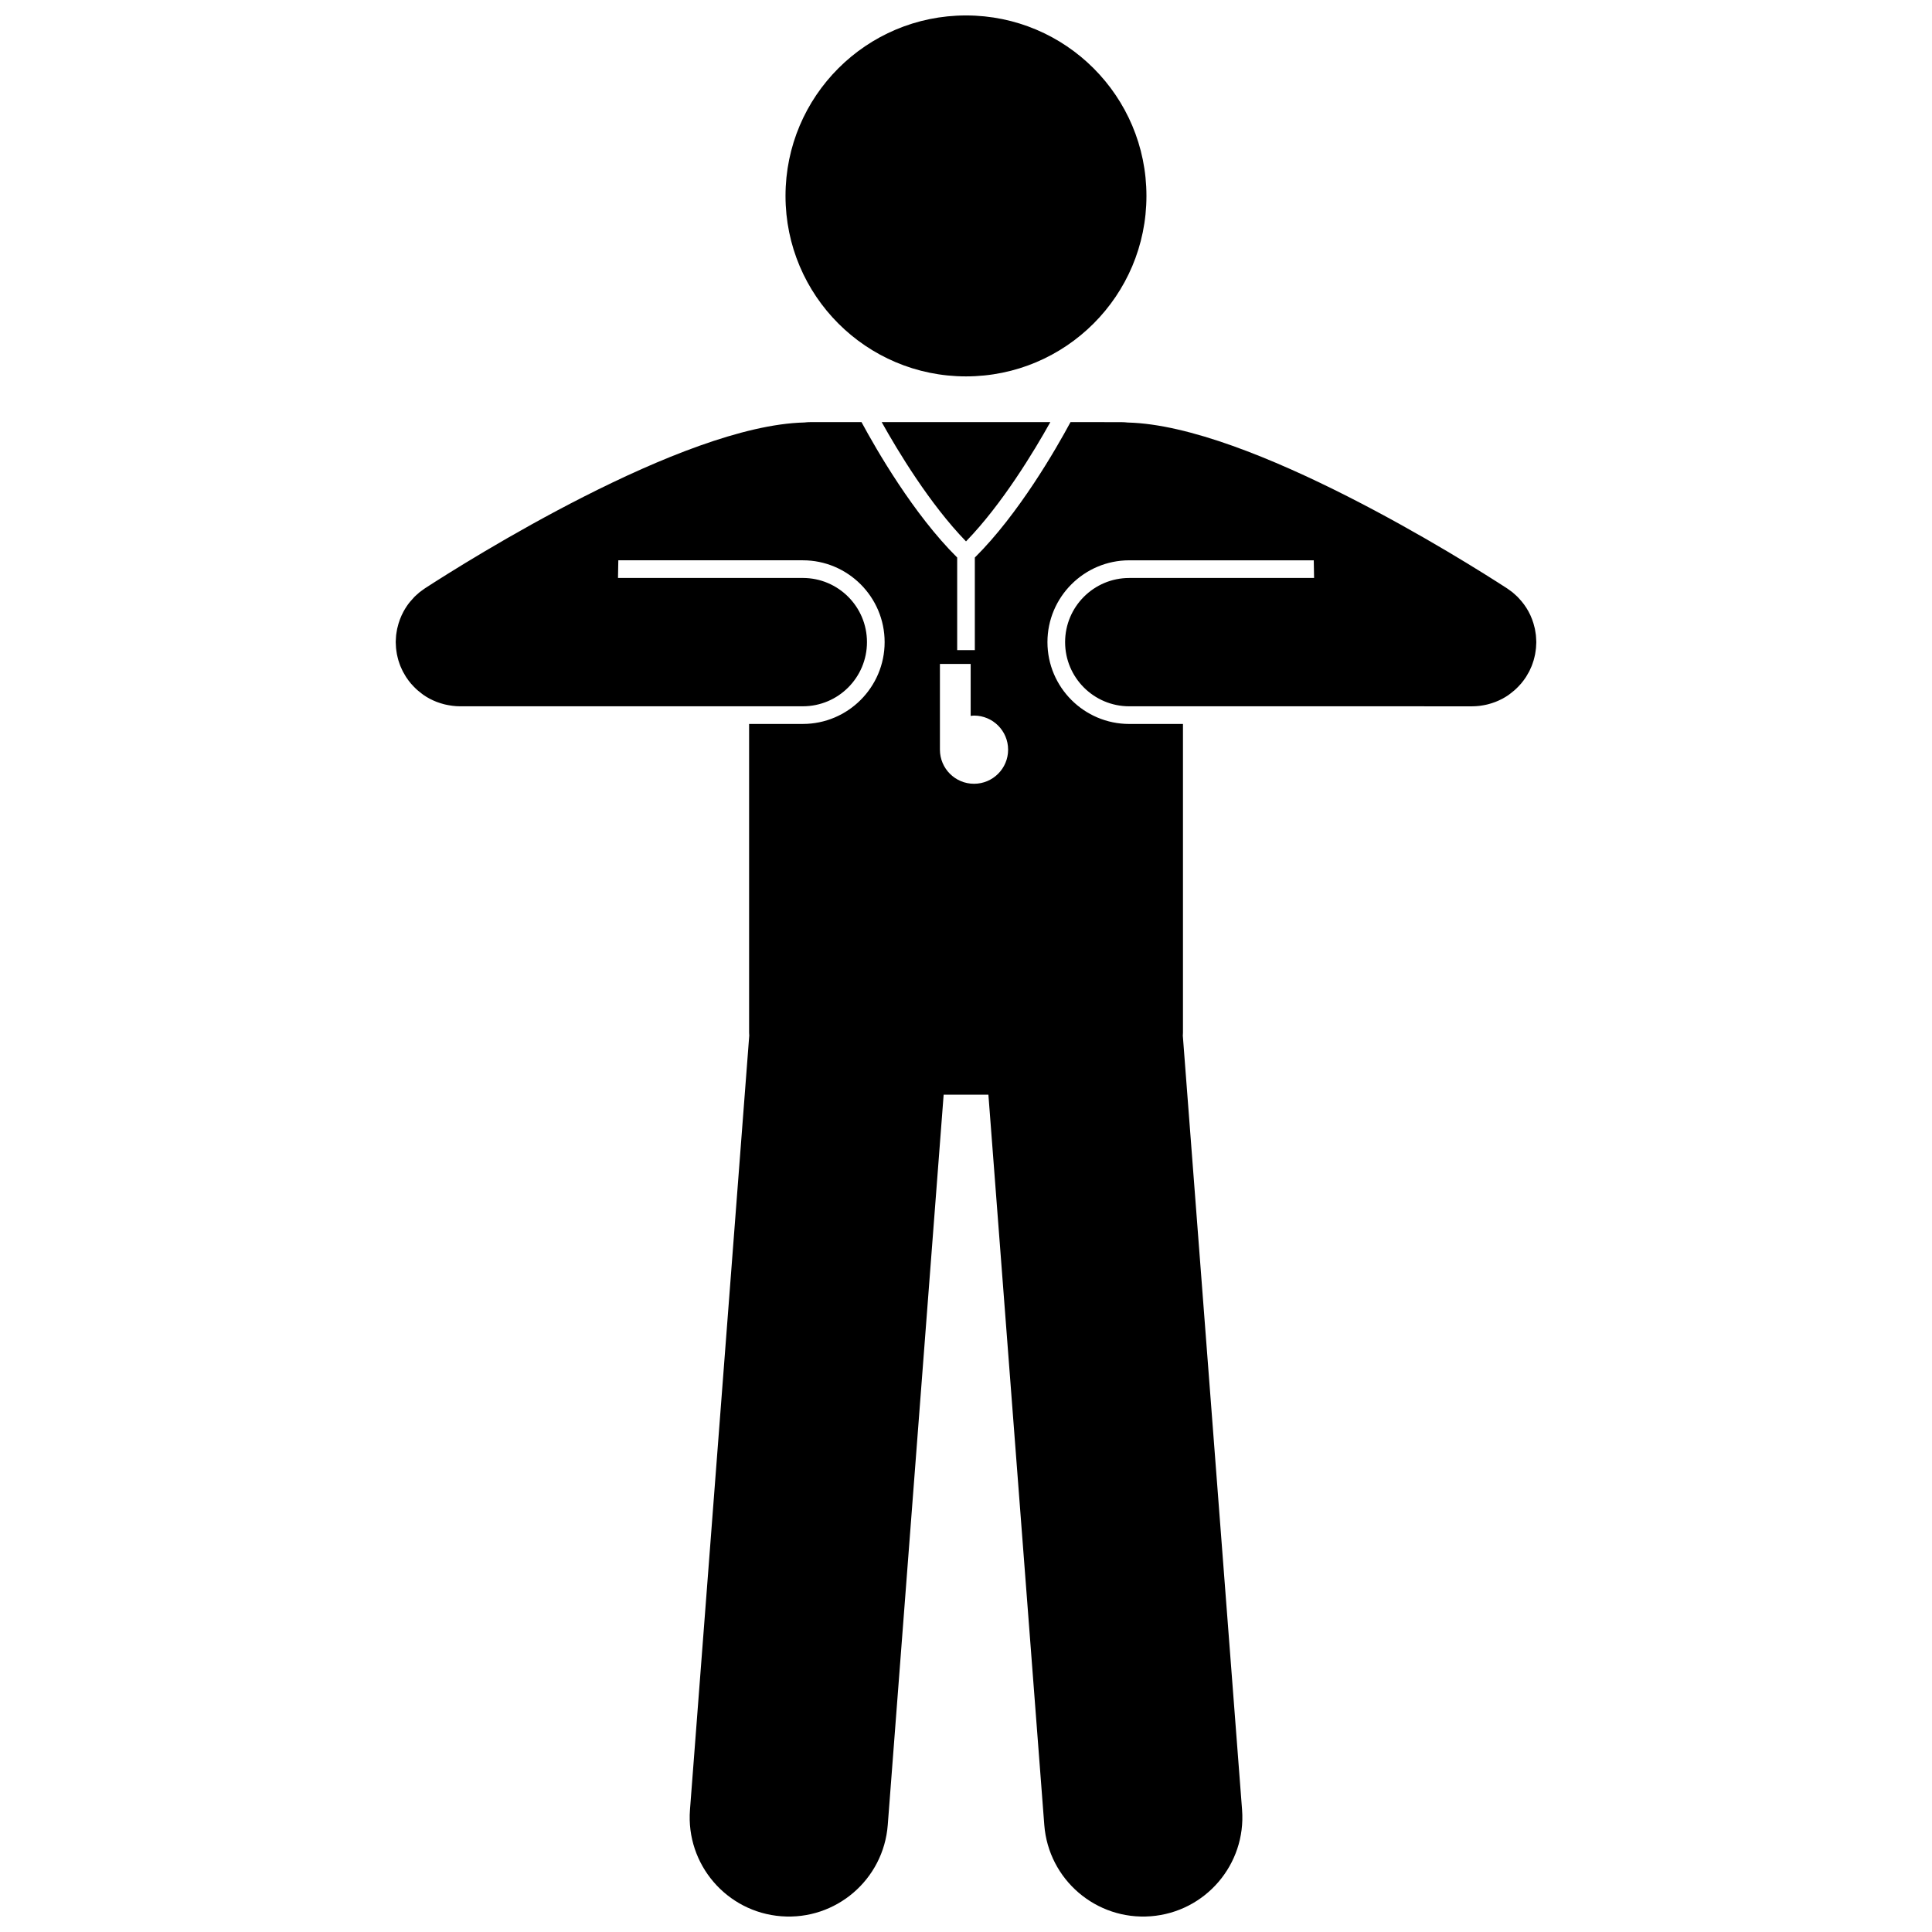
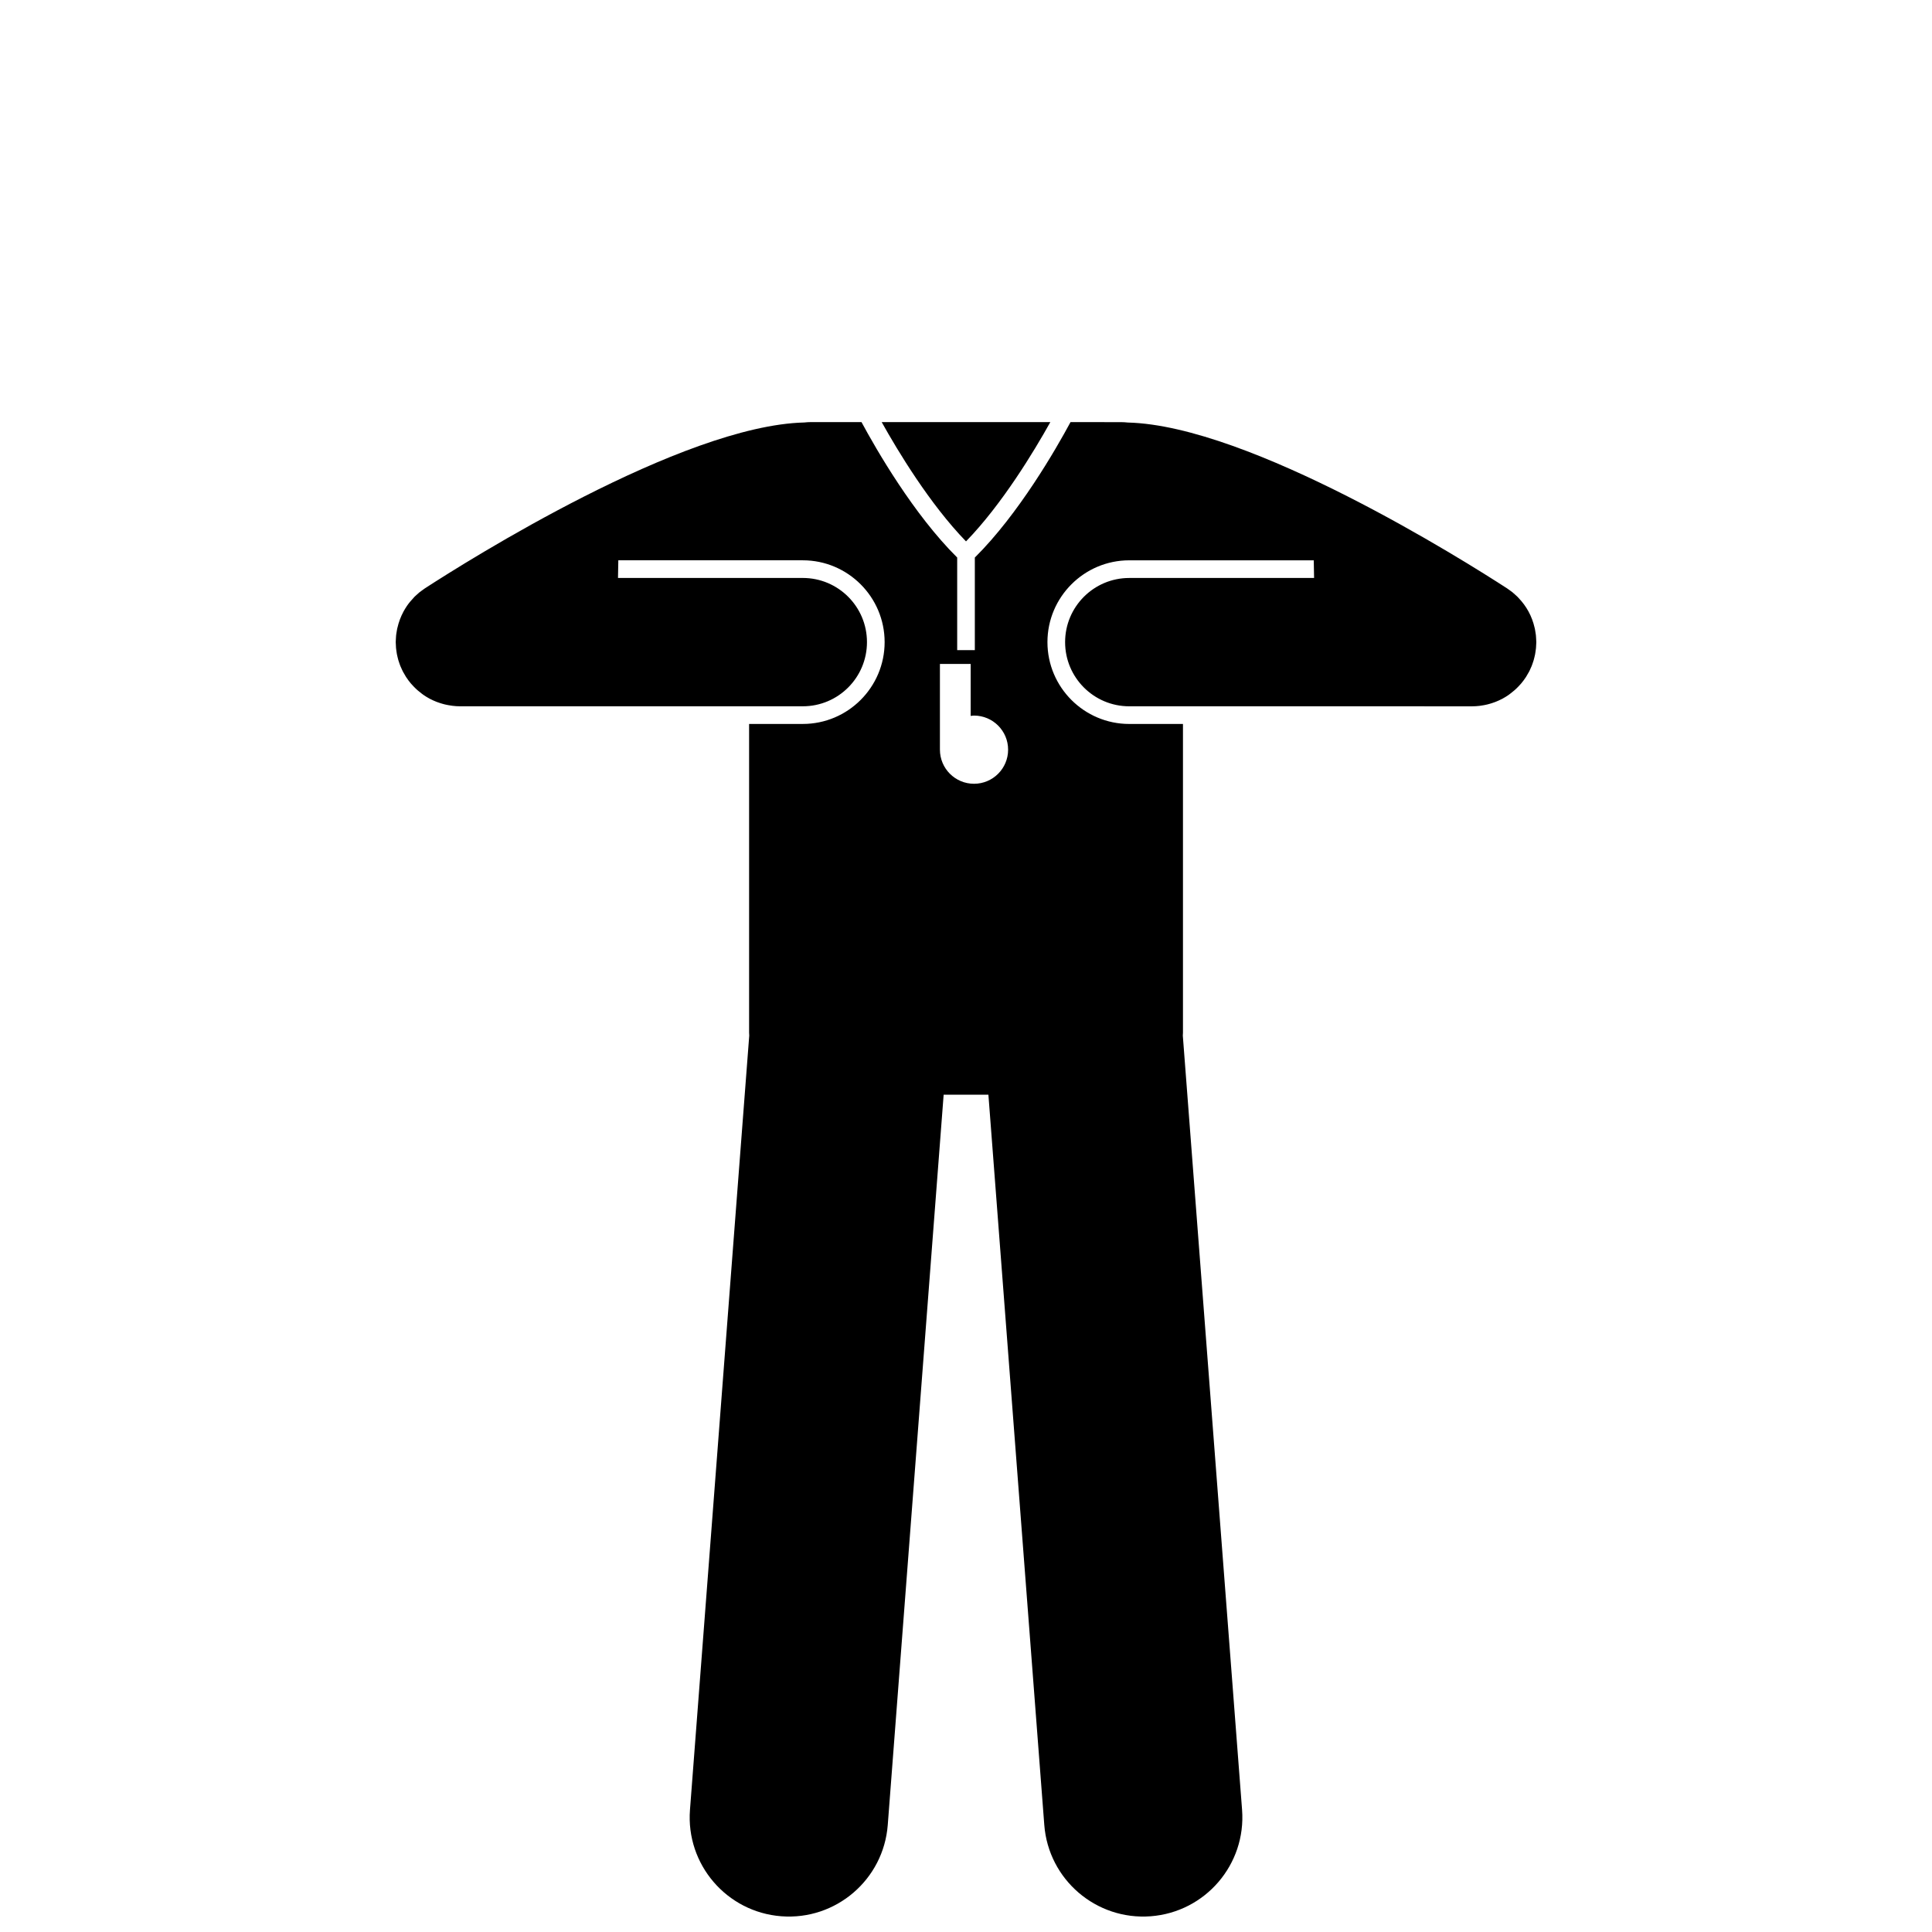
<svg xmlns="http://www.w3.org/2000/svg" width="800px" height="800px" version="1.1" viewBox="144 144 512 512">
  <defs>
    <clipPath id="b">
      <path d="m352 148.09h96v95.906h-96z" />
    </clipPath>
    <clipPath id="a">
      <path d="m248 255h304v396.9h-304z" />
    </clipPath>
  </defs>
  <path d="m422.35 255.86h-44.695c4.273 7.656 12.758 21.742 22.348 31.613 9.59-9.867 18.074-23.957 22.348-31.613z" />
  <g clip-path="url(#b)">
-     <path d="m447.82 195.92c0 26.414-21.41 47.828-47.824 47.828s-47.828-21.414-47.828-47.828 21.414-47.828 47.828-47.828 47.824 21.414 47.824 47.828" />
-   </g>
+     </g>
  <g clip-path="url(#a)">
    <path d="m549.45 321.52c0.156-0.328 0.312-0.656 0.449-0.996 0.086-0.211 0.156-0.426 0.234-0.641 0.109-0.301 0.215-0.605 0.305-0.918 0.078-0.258 0.137-0.516 0.199-0.777 0.066-0.273 0.137-0.547 0.188-0.824 0.059-0.305 0.098-0.609 0.137-0.91 0.031-0.242 0.07-0.484 0.094-0.73 0.031-0.344 0.043-0.688 0.055-1.031 0.008-0.176 0.027-0.348 0.027-0.523 0-0.047-0.008-0.09-0.008-0.137-0.004-0.332-0.027-0.66-0.051-0.992-0.016-0.242-0.023-0.484-0.051-0.723-0.027-0.242-0.074-0.48-0.109-0.719-0.051-0.32-0.09-0.641-0.156-0.953-0.02-0.094-0.051-0.184-0.07-0.277-0.348-1.527-0.891-2.977-1.621-4.316-0.703-1.297-1.594-2.5-2.641-3.594-0.102-0.105-0.195-0.223-0.301-0.324-0.203-0.199-0.422-0.387-0.637-0.578-0.207-0.188-0.41-0.379-0.629-0.559-0.16-0.133-0.336-0.25-0.5-0.375-0.293-0.223-0.586-0.441-0.891-0.641-0.035-0.02-0.062-0.047-0.094-0.066-11.199-7.262-68.145-43.148-100.5-43.941-0.598-0.066-1.203-0.105-1.816-0.105l-13.363-0.008c-3.894 7.227-13.773 24.41-25.359 35.891v24.531h-4.676v-24.535c-11.586-11.48-21.465-28.664-25.359-35.891h-13.363c-0.613 0-1.219 0.039-1.816 0.105-32.359 0.797-89.305 36.68-100.5 43.941-0.031 0.02-0.062 0.047-0.094 0.066-0.309 0.203-0.605 0.426-0.898 0.648-0.164 0.125-0.336 0.238-0.492 0.367-0.223 0.18-0.43 0.379-0.641 0.57-0.207 0.188-0.426 0.371-0.621 0.566-0.113 0.109-0.211 0.234-0.32 0.352-0.656 0.688-1.258 1.414-1.777 2.188-0.008 0.012-0.016 0.027-0.023 0.039-0.293 0.438-0.566 0.883-0.816 1.344-0.734 1.352-1.281 2.816-1.633 4.359-0.016 0.078-0.043 0.156-0.059 0.234-0.074 0.32-0.117 0.652-0.168 0.98-0.035 0.23-0.082 0.461-0.105 0.695-0.027 0.246-0.035 0.496-0.051 0.742-0.02 0.324-0.047 0.648-0.051 0.973 0.004 0.047-0.004 0.094-0.004 0.145 0 0.18 0.02 0.355 0.027 0.535 0.012 0.34 0.02 0.68 0.051 1.02 0.023 0.25 0.062 0.496 0.094 0.742 0.039 0.301 0.082 0.598 0.137 0.898 0.055 0.281 0.125 0.559 0.191 0.836 0.062 0.254 0.121 0.512 0.195 0.762 0.09 0.316 0.203 0.621 0.309 0.926 0.074 0.211 0.148 0.422 0.23 0.629 0.137 0.344 0.293 0.676 0.453 1.004 0.082 0.168 0.156 0.34 0.246 0.508 0.191 0.363 0.398 0.715 0.617 1.062 0.066 0.105 0.117 0.219 0.184 0.32 0.016 0.023 0.035 0.043 0.051 0.066 0.371 0.566 0.773 1.109 1.207 1.625 0.094 0.113 0.199 0.219 0.297 0.324 0.332 0.375 0.68 0.734 1.039 1.078 0.164 0.156 0.328 0.305 0.496 0.453 0.344 0.301 0.703 0.586 1.07 0.859 0.148 0.109 0.293 0.227 0.445 0.332 0.523 0.363 1.07 0.703 1.637 1.004 0.055 0.027 0.109 0.051 0.16 0.078 0.523 0.273 1.062 0.516 1.613 0.734 0.137 0.055 0.277 0.102 0.418 0.152 0.48 0.176 0.969 0.328 1.465 0.461 0.152 0.039 0.305 0.082 0.457 0.117 0.504 0.117 1.016 0.211 1.535 0.285 0.137 0.02 0.277 0.047 0.414 0.062 0.656 0.082 1.305 0.129 1.965 0.129h90.875c9.391 0 17.004-7.613 17.004-17.004s-7.613-17.004-17.004-17.004l-48.977-0.004 0.086-4.676h48.891c11.953 0 21.684 9.727 21.684 21.684 0 11.953-9.727 21.684-21.684 21.684h-14.234v81.812c0 0.262 0.027 0.516 0.039 0.773l-15.707 205.18c-1.109 14.477 9.73 27.102 24.199 28.211 14.473 1.109 27.105-9.719 28.215-24.195l14.812-193.53h11.859l14.812 193.53c1.109 14.477 13.742 25.305 28.215 24.195 14.469-1.109 25.305-13.734 24.199-28.211l-15.703-205.16c0.012-0.262 0.039-0.52 0.039-0.781v-81.82h-14.23c-11.953 0-21.684-9.727-21.684-21.684 0-11.953 9.727-21.684 21.684-21.684h48.891l0.086 4.676-48.977 0.004c-9.391 0-17.004 7.613-17.004 17.004s7.613 17.004 17.004 17.004h49.598l41.273 0.004c0.66 0 1.312-0.047 1.953-0.121 0.141-0.016 0.277-0.043 0.418-0.062 0.52-0.074 1.031-0.164 1.531-0.285 0.156-0.035 0.305-0.078 0.461-0.117 0.496-0.133 0.984-0.285 1.461-0.461 0.141-0.051 0.281-0.102 0.422-0.156 0.551-0.219 1.086-0.461 1.605-0.73 0.055-0.027 0.113-0.051 0.168-0.082 0.566-0.305 1.109-0.641 1.633-1.004 0.156-0.105 0.301-0.227 0.449-0.34 0.367-0.273 0.723-0.555 1.066-0.855 0.172-0.148 0.336-0.301 0.5-0.453 0.363-0.344 0.703-0.699 1.031-1.07 0.102-0.113 0.203-0.219 0.301-0.332 0.434-0.516 0.836-1.055 1.207-1.621 0.016-0.023 0.035-0.043 0.051-0.07 0.07-0.109 0.125-0.223 0.191-0.328 0.211-0.344 0.422-0.691 0.609-1.051 0.098-0.168 0.176-0.344 0.258-0.516zm-156.36-1.566h8.148v13.773c0.297-0.031 0.582-0.09 0.887-0.09 4.988 0 9.035 4.047 9.035 9.035s-4.047 9.035-9.035 9.035-9.035-4.047-9.035-9.035z" />
  </g>
</svg>